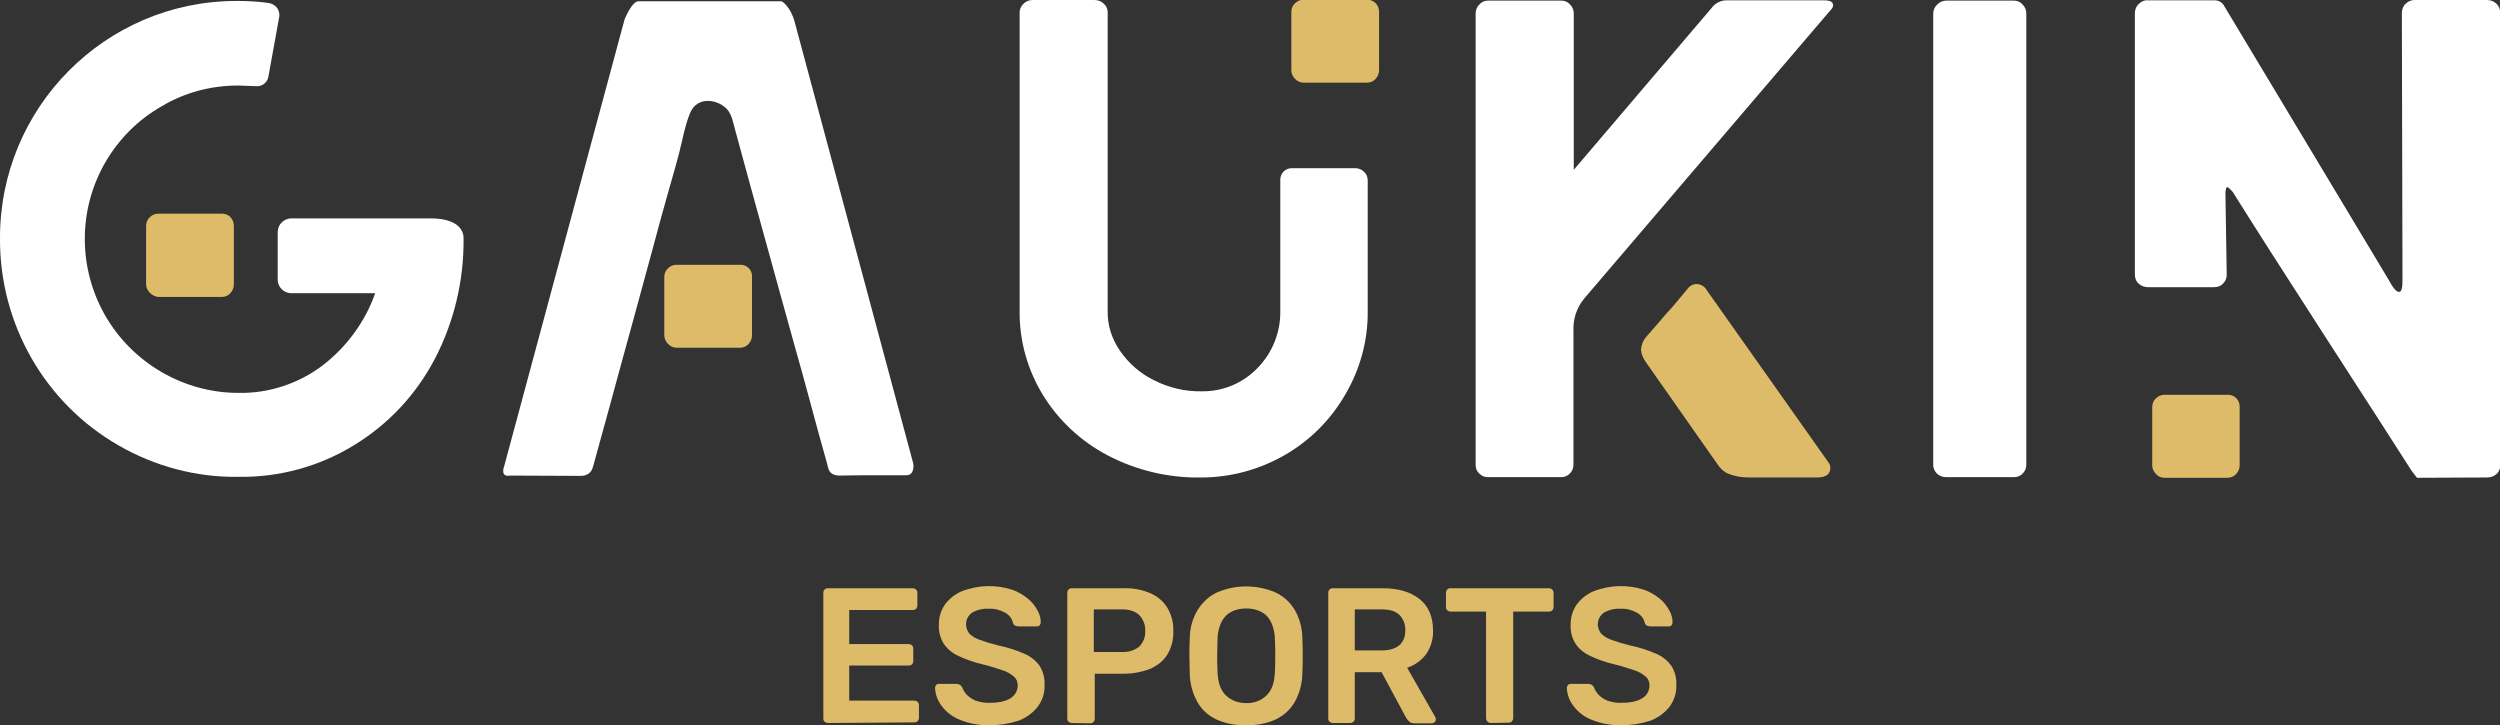
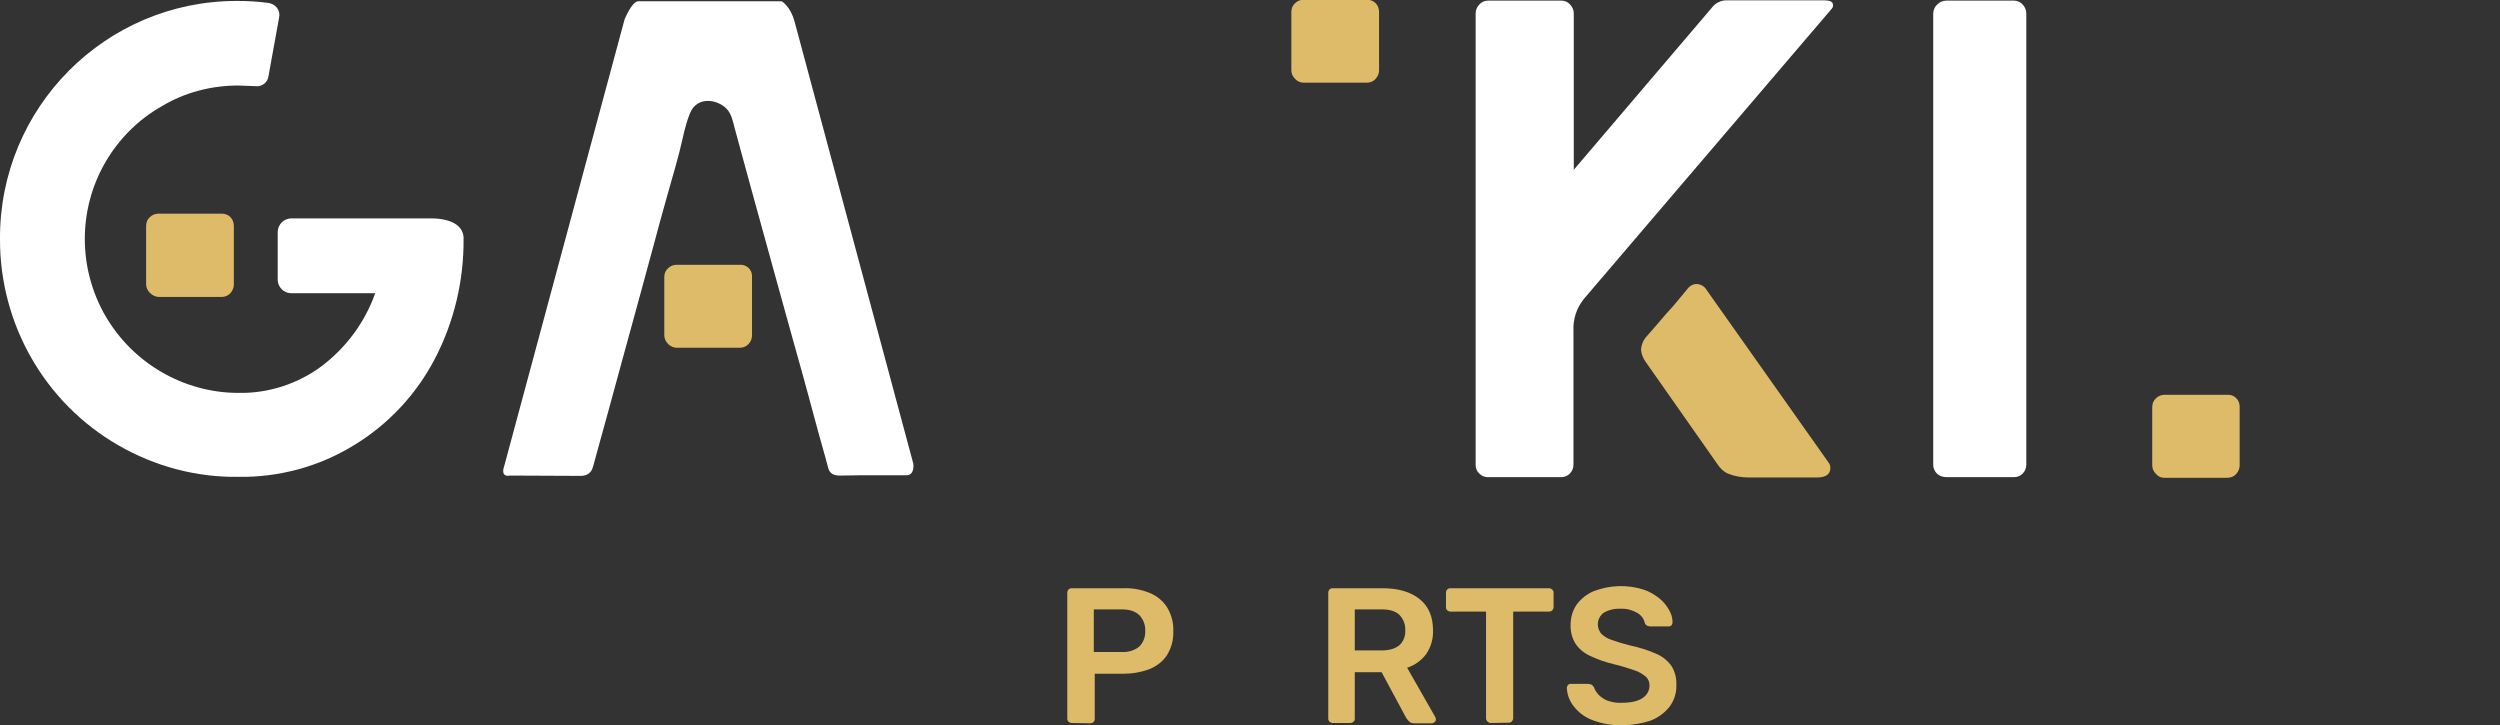
<svg xmlns="http://www.w3.org/2000/svg" version="1.1" id="Capa_1" x="0px" y="0px" viewBox="0 0 792.2 229.8" style="enable-background:new 0 0 792.2 229.8;" xml:space="preserve">
  <rect x="0" y="0" width="792.2" height="229.8" fill="#333333" stroke="none" />
  <style type="text/css">
	.st0{fill:#DEBB69;}
	.st1{fill:#FFFFFF;}
</style>
  <g>
-     <path class="st0" d="M262.3,229.1c-0.4,0-0.7-0.2-1-0.4c-0.3-0.3-0.4-0.6-0.4-1v-39.8c0-0.4,0.1-0.8,0.4-1.1s0.6-0.4,1-0.4h26.9   c0.8,0,1.5,0.6,1.5,1.4v0.1v4c0,0.4-0.2,0.7-0.4,1c-0.3,0.3-0.7,0.4-1.1,0.4h-20.1v10.8h18.8c0.4,0,0.8,0.1,1.1,0.4   c0.3,0.3,0.4,0.7,0.4,1.1v3.8c0,0.4-0.1,0.8-0.4,1.1s-0.7,0.4-1.1,0.4h-18.8V222h20.6c0.8,0,1.5,0.6,1.5,1.4v0.1v4   c0,0.4-0.2,0.7-0.4,1c-0.3,0.3-0.7,0.4-1.1,0.4L262.3,229.1z" />
-     <path class="st0" d="M313.7,229.8c-3.3,0.1-6.5-0.5-9.5-1.7c-2.3-0.9-4.3-2.4-5.8-4.4c-1.3-1.7-2-3.6-2.1-5.7   c0-0.7,0.5-1.3,1.2-1.3h0.1h5.4c0.4,0,0.8,0.1,1.2,0.3c0.3,0.2,0.5,0.5,0.7,0.8c0.3,0.9,0.8,1.6,1.4,2.3c0.8,0.8,1.8,1.5,2.8,1.9   c1.5,0.5,3,0.8,4.6,0.7c2.9,0,5.1-0.5,6.6-1.5c1.4-0.9,2.2-2.4,2.2-4c0-1.1-0.4-2.1-1.2-2.8c-1.1-0.9-2.3-1.6-3.6-2   c-2.1-0.7-4.2-1.4-6.4-1.9c-2.6-0.6-5.2-1.5-7.7-2.7c-1.9-0.9-3.5-2.2-4.6-3.9c-1.1-1.8-1.6-3.9-1.5-6c0-2.2,0.6-4.4,1.9-6.3   c1.4-1.9,3.3-3.4,5.5-4.3c5-1.9,10.5-2.1,15.6-0.5c1.9,0.6,3.6,1.6,5.1,2.8c1.3,1,2.3,2.3,3.1,3.7c0.7,1.2,1.1,2.5,1.1,3.9   c0,0.3-0.1,0.6-0.3,0.9c-0.2,0.3-0.6,0.4-1,0.4h-5.7c-0.3,0-0.7-0.1-1-0.2c-0.4-0.2-0.7-0.5-0.8-0.9c-0.3-1.4-1.2-2.5-2.4-3.2   c-1.6-0.9-3.4-1.4-5.2-1.3c-1.8-0.1-3.7,0.3-5.3,1.2c-2.1,1.4-2.6,4.2-1.2,6.3c0.1,0.1,0.1,0.2,0.2,0.3c0.9,0.9,2,1.6,3.2,2   c1.9,0.7,3.9,1.3,5.9,1.8c2.9,0.6,5.8,1.5,8.5,2.7c1.9,0.8,3.6,2.2,4.8,3.9c1.1,1.8,1.6,3.9,1.5,6c0.1,2.5-0.7,4.9-2.2,6.9   c-1.6,2-3.7,3.5-6.1,4.4C319.9,229.3,316.8,229.8,313.7,229.8z" />
    <path class="st0" d="M513.9,229.8c-3.3,0.1-6.5-0.5-9.5-1.7c-2.3-0.9-4.3-2.4-5.8-4.4c-1.3-1.7-2-3.6-2.1-5.7   c0-0.7,0.5-1.3,1.2-1.3h0.1h5.4c0.4,0,0.8,0.1,1.2,0.3c0.3,0.2,0.5,0.5,0.7,0.8c0.3,0.9,0.8,1.6,1.4,2.3c0.8,0.8,1.8,1.5,2.8,1.9   c1.5,0.5,3,0.8,4.6,0.7c2.9,0,5.1-0.5,6.6-1.5c1.4-0.9,2.2-2.4,2.2-4c0-1.1-0.4-2.1-1.2-2.8c-1.1-0.9-2.3-1.6-3.6-2   c-2.1-0.7-4.2-1.4-6.4-1.9c-2.6-0.6-5.2-1.5-7.7-2.7c-1.9-0.9-3.5-2.2-4.6-3.9c-1.1-1.8-1.6-3.9-1.5-6c0-2.2,0.6-4.4,1.9-6.3   c1.4-1.9,3.3-3.4,5.5-4.3c5-1.9,10.5-2.1,15.6-0.5c1.9,0.6,3.6,1.6,5.1,2.8c1.3,1,2.3,2.3,3.1,3.7c0.7,1.2,1.1,2.5,1.1,3.9   c0,0.3-0.1,0.6-0.3,0.9c-0.2,0.3-0.6,0.4-1,0.4H523c-0.3,0-0.7-0.1-1-0.2c-0.4-0.2-0.7-0.5-0.8-0.9c-0.3-1.4-1.2-2.5-2.4-3.2   c-1.6-0.9-3.4-1.4-5.2-1.3c-1.8-0.1-3.7,0.3-5.3,1.2c-2.1,1.4-2.6,4.2-1.2,6.3c0.1,0.1,0.1,0.2,0.2,0.3c0.9,0.9,2,1.6,3.2,2   c1.9,0.7,3.9,1.3,5.9,1.8c2.9,0.6,5.8,1.5,8.5,2.7c1.9,0.8,3.6,2.2,4.8,3.9c1.1,1.8,1.6,3.9,1.5,6c0.1,2.5-0.7,4.9-2.2,6.9   c-1.6,2-3.7,3.5-6.1,4.4C520.1,229.3,517,229.8,513.9,229.8z" />
    <path class="st0" d="M339.6,229.1c-0.4,0-0.7-0.2-1-0.4c-0.3-0.3-0.4-0.6-0.4-1v-39.8c0-0.4,0.1-0.8,0.4-1.1s0.6-0.4,1-0.4H356   c2.8-0.1,5.7,0.4,8.3,1.5c2.3,0.9,4.2,2.5,5.5,4.5c1.4,2.3,2.1,4.9,2,7.6c0.1,2.7-0.6,5.3-2,7.6c-1.3,2-3.3,3.5-5.5,4.4   c-2.6,1-5.5,1.5-8.3,1.5h-9.1v14.3c0,0.4-0.1,0.7-0.4,1s-0.7,0.4-1.1,0.4L339.6,229.1z M346.7,206.6h8.9c2,0.1,3.9-0.5,5.4-1.7   c1.3-1.3,2-3.1,1.9-5c0.1-1.8-0.6-3.6-1.8-4.9c-1.2-1.2-3-1.9-5.6-1.9h-8.9v13.5H346.7z" />
-     <path class="st0" d="M394.8,229.8c-3.2,0.1-6.4-0.5-9.3-1.8c-2.6-1.2-4.7-3.1-6.1-5.6c-1.6-2.9-2.4-6.1-2.4-9.4   c0-1.8-0.1-3.5-0.1-5.2s0-3.5,0.1-5.2c0-3.3,0.8-6.5,2.5-9.3c1.5-2.4,3.6-4.4,6.2-5.6c5.9-2.5,12.5-2.5,18.4,0   c2.6,1.2,4.8,3.2,6.2,5.6c1.6,2.8,2.4,6,2.4,9.3c0.1,1.8,0.1,3.5,0.1,5.2s0,3.4-0.1,5.2c0,3.3-0.8,6.5-2.4,9.4   c-1.4,2.5-3.6,4.4-6.1,5.6C401.3,229.3,398.1,229.9,394.8,229.8z M394.8,222.8c2.4,0.1,4.7-0.7,6.5-2.4c1.7-1.6,2.6-4.1,2.7-7.7   c0.1-1.8,0.1-3.5,0.1-5s0-3.2-0.1-4.9c0-2-0.4-4-1.3-5.8c-0.7-1.4-1.8-2.5-3.2-3.2c-1.4-0.7-3-1-4.6-1s-3.2,0.3-4.6,1   s-2.5,1.8-3.2,3.2c-0.9,1.8-1.3,3.8-1.3,5.8c0,1.8-0.1,3.4-0.1,4.9s0,3.2,0.1,5c0.1,3.6,1,6.1,2.7,7.7S392.5,222.8,394.8,222.8   L394.8,222.8z" />
    <path class="st0" d="M422.3,229.1c-0.4,0-0.7-0.2-1-0.4c-0.3-0.3-0.4-0.6-0.4-1v-39.8c0-0.4,0.1-0.8,0.4-1.1s0.6-0.4,1-0.4h15.8   c4.9,0,8.8,1.1,11.7,3.4s4.3,5.6,4.3,10c0.1,2.7-0.7,5.3-2.2,7.5c-1.5,2-3.6,3.5-6,4.3l8.9,15.6c0.1,0.2,0.2,0.4,0.2,0.7   c0,0.4-0.1,0.7-0.4,0.9c-0.2,0.2-0.5,0.4-0.9,0.4h-5.6c-0.6,0-1.2-0.2-1.6-0.6c-0.3-0.3-0.6-0.7-0.9-1.1l-7.8-14.5h-8.5v14.7   c0,0.4-0.1,0.7-0.4,1s-0.7,0.4-1.1,0.4L422.3,229.1z M429.3,206.1h8.6c2.5,0,4.3-0.6,5.6-1.7c1.3-1.2,1.9-3,1.8-4.7   c0.1-1.8-0.6-3.5-1.8-4.8c-1.2-1.2-3.1-1.8-5.6-1.8h-8.6V206.1z" />
    <path class="st0" d="M472.4,229.1c-0.8,0-1.5-0.7-1.5-1.5l0,0v-33.8h-11.3c-0.4,0-0.7-0.2-1-0.4c-0.3-0.3-0.4-0.6-0.4-1v-4.5   c0-0.4,0.1-0.8,0.4-1.1s0.6-0.4,1-0.4h31.2c0.8,0,1.5,0.6,1.5,1.4v0.1v4.5c0,0.4-0.2,0.7-0.4,1c-0.3,0.3-0.7,0.4-1.1,0.4h-11.3   v33.8c0,0.4-0.2,0.7-0.4,1c-0.3,0.3-0.7,0.4-1.1,0.4L472.4,229.1z" />
  </g>
  <g>
    <path class="st1" d="M37.5,141.1C14.2,127.7-0.1,102.7,0,75.7C-0.2,34.2,33.3,0.4,74.8,0.3c0.2,0,0.4,0,0.7,0   c3.1,0,6.3,0.2,9.3,0.6c1.2,0.1,2.3,0.7,3,1.6c0.7,1,0.9,2.2,0.6,3.3L85.1,24c-0.2,2.1-2.1,3.6-4.2,3.3l-5.4-0.2   c-8.6,0-17,2.2-24.3,6.6C43.8,37.9,37.7,44,33.4,51.4c-8.7,15-8.7,33.6,0,48.7c4.3,7.4,10.4,13.5,17.8,17.8s15.8,6.6,24.3,6.6   c9.6,0.2,19-2.9,26.6-8.6c7.7-5.9,13.6-13.9,16.8-23H92.1c-2.2-0.1-4-1.9-4.1-4.1V73.4c0.1-2.3,1.9-4.1,4.2-4.2h44.3   c3.3,0,5.9,0.6,7.7,1.7c1.7,1,2.8,2.8,2.7,4.8c0.1,13.2-3,26.3-9.1,38c-5.9,11.3-14.7,20.7-25.5,27.3c-11,6.8-23.8,10.3-36.7,10.1   C62.2,151.3,49.1,147.8,37.5,141.1" />
-     <path class="st1" d="M407.1,144.2c8-4.6,14.6-11.2,19.2-19.2c4.7-8,7.2-17.1,7.1-26.4V57.2c0-1.1-0.4-2.1-1.2-2.8   c-0.7-0.7-1.7-1.1-2.7-1.1h-20c-2-0.1-3.7,1.4-3.8,3.5c0,0.1,0,0.3,0,0.4v41.4c0.1,6.7-2.5,13.2-7.2,18c-4.6,4.8-11,7.5-17.7,7.4   c-5.2,0.1-10.3-1.1-14.9-3.4c-4.4-2.1-8.1-5.3-10.9-9.3c-2.6-3.7-4.1-8.1-4-12.7V3.9c0-1-0.4-2-1.2-2.7c-0.8-0.8-1.9-1.2-3-1.2   h-19.6c-1.1,0-2.1,0.4-2.9,1.2c-0.7,0.7-1.2,1.7-1.2,2.7v94.7c-0.1,9.4,2.5,18.6,7.4,26.6c5,8.1,12.1,14.7,20.5,19.1   c9.2,4.8,19.4,7.2,29.7,7C390,151.3,399.1,148.8,407.1,144.2" />
    <path class="st0" d="M410.4,25c-0.7-0.7-1.2-1.6-1.2-2.7V3.8c0-1.1,0.4-2.1,1.2-2.8c0.7-0.7,1.7-1.1,2.7-1.1h20c1,0,2,0.3,2.8,1.1   c0.7,0.7,1.1,1.7,1.1,2.8v18.5c0,1-0.4,1.9-1.1,2.7c-0.7,0.8-1.7,1.2-2.8,1.2h-20C412.1,26.2,411.1,25.8,410.4,25" />
    <path class="st0" d="M683.2,150.2c-0.7-0.7-1.2-1.6-1.2-2.7V129c0-1.1,0.4-2.1,1.2-2.8c0.7-0.7,1.7-1.1,2.7-1.1h20   c2-0.1,3.7,1.5,3.8,3.5c0,0.1,0,0.2,0,0.3v18.6c0,1-0.4,1.9-1.1,2.7c-0.7,0.8-1.7,1.2-2.8,1.2h-20   C684.8,151.4,683.9,151,683.2,150.2" />
    <path class="st0" d="M211.7,109c-0.7-0.7-1.2-1.7-1.2-2.7V87.7c0-1,0.4-2,1.2-2.7c0.7-0.7,1.7-1.1,2.7-1.1h20.1   c2-0.1,3.7,1.4,3.8,3.4c0,0.1,0,0.3,0,0.4v18.6c0,1-0.4,2-1.1,2.7c-0.7,0.8-1.7,1.2-2.8,1.2h-20C213.4,110.2,212.4,109.7,211.7,109   " />
    <path class="st0" d="M47.5,92.8c-0.7-0.7-1.2-1.6-1.2-2.7V71.6c0-1.1,0.4-2.1,1.2-2.8c0.7-0.7,1.7-1.1,2.7-1.1h20   c1,0,2.1,0.3,2.8,1.1c0.7,0.7,1.1,1.7,1.1,2.8v18.6c0,1-0.4,1.9-1.1,2.7c-0.7,0.8-1.7,1.2-2.8,1.2h-20C49.2,94,48.3,93.6,47.5,92.8   " />
    <path class="st1" d="M468.8,150.1c-0.8-0.7-1.2-1.7-1.2-2.7V4.3c0-1.1,0.4-2.1,1.2-2.9c0.7-0.8,1.7-1.2,2.7-1.2h23.3   c1,0,2,0.4,2.7,1.2c0.8,0.8,1.2,1.8,1.2,2.9v49.5l43.7-51.3c1.1-1.5,2.9-2.4,4.7-2.4h30.8c1.6,0,2.5,0.3,2.8,0.9s0.2,1.2-0.2,1.7   L502,94.6c-2.4,2.9-3.6,6.6-3.4,10.3v42.4c0,1-0.4,2-1.1,2.7c-0.7,0.8-1.7,1.2-2.8,1.2h-23.2C470.4,151.2,469.5,150.8,468.8,150.1" />
    <path class="st0" d="M547.6,150.1c-1.4-0.6-2.5-1.7-3.3-2.9l-22.8-32.5c-0.8-1.1-1.4-2.5-1.5-3.9c0.1-1.5,0.7-3,1.7-4.1   c1.1-1.3,2.5-2.8,4-4.6c1.5-1.8,3-3.5,4.4-5l4.5-5.4c0.7-1,1.8-1.7,3-1.7c1.3,0,2.6,0.8,3.2,1.9l38.8,54.9c0.3,0.5,0.4,1,0.4,1.5   c0,1.9-1.3,2.9-3.9,3h-22C551.8,151.3,549.6,150.9,547.6,150.1" />
    <path class="st1" d="M613.8,150.1c-0.7-0.7-1.2-1.7-1.2-2.7V4.3c0-1.1,0.5-2.2,1.3-2.9c0.7-0.7,1.7-1.2,2.8-1.2h21.5   c1,0,2,0.4,2.7,1.2c0.8,0.8,1.2,1.8,1.2,2.9v143c0,1-0.4,2-1.1,2.7c-0.7,0.8-1.7,1.2-2.8,1.2h-21.5   C615.6,151.2,614.6,150.8,613.8,150.1" />
-     <path class="st1" d="M765.9,151.4l-1.7-2.2c-5.6-8.8-14.9-23.2-27.7-43s-22.5-35-29-45.4c-0.9-1-1.5-1.5-1.7-1.5s-0.5,0.3-0.5,0.9   c-0.1,0.4-0.1,0.9-0.1,1.3l0.4,25.6c0,1-0.4,2-1.1,2.7c-0.7,0.8-1.7,1.2-2.8,1.2h-21.1c-1.1,0-2.1-0.4-2.9-1.1   c-0.8-0.7-1.2-1.8-1.2-2.8V4.2c0-1.1,0.4-2.2,1.2-2.9c0.8-0.8,1.8-1.3,2.9-1.2h21.3c1,0,2,0.5,2.6,1.3L757,88.8   c1.3,2.5,2.4,3.7,3.2,3.7s1.1-1.2,1.1-3.7l-0.2-84.7c0-1.1,0.4-2.2,1.2-2.9C763,0.5,764,0,765.1,0h23c1.1,0,2.2,0.4,3,1.2   s1.2,1.8,1.2,2.9v143.3c0,1.1-0.4,2.1-1.2,2.8s-1.8,1.1-2.9,1.1L765.9,151.4L765.9,151.4z" />
    <path class="st1" d="M159.8,147.6L197.9,6.2c0,0,2.3-5.8,4.4-5.8h45.4c0,0,2.8,1.6,4.1,6.5l37.6,140c0,0,0.6,3.7-2.2,3.7   c-4.7,0-9.4,0-14.1,0c-2.4,0-4.7,0.1-7,0.1c-1.6,0-3.1-0.5-3.6-2.2l-0.8-3c-0.8-2.7-1.5-5.5-2.3-8.2l-3.3-12.2   c-1.3-4.9-2.7-9.8-4.1-14.8c-1.5-5.4-3-10.8-4.5-16.2c-1.5-5.4-3-10.8-4.5-16.3c-1.4-5.1-2.8-10.1-4.2-15.2l-3.5-12.8   c-0.8-3.1-1.7-6.1-2.5-9.2c-0.5-1.9-0.9-4-2.1-5.6c-2.6-3.4-9.8-5-12.1,1c-1.6,4-2,6.9-3.3,12.1c-1.2,4.7-2.6,9.3-3.9,14   c-1.6,5.6-3.1,11.2-4.6,16.8l-4.9,18c-1.6,5.8-3.2,11.7-4.8,17.5l-4.2,15.4c-1.1,3.9-2.1,7.7-3.2,11.6c-0.6,2.1-1.1,4.1-1.7,6.2   c-0.1,0.2-0.1,0.4-0.2,0.6c0,0-0.5,2.6-3.8,2.6l-22.5-0.1C161.3,150.8,158.5,151.3,159.8,147.6" />
  </g>
</svg>